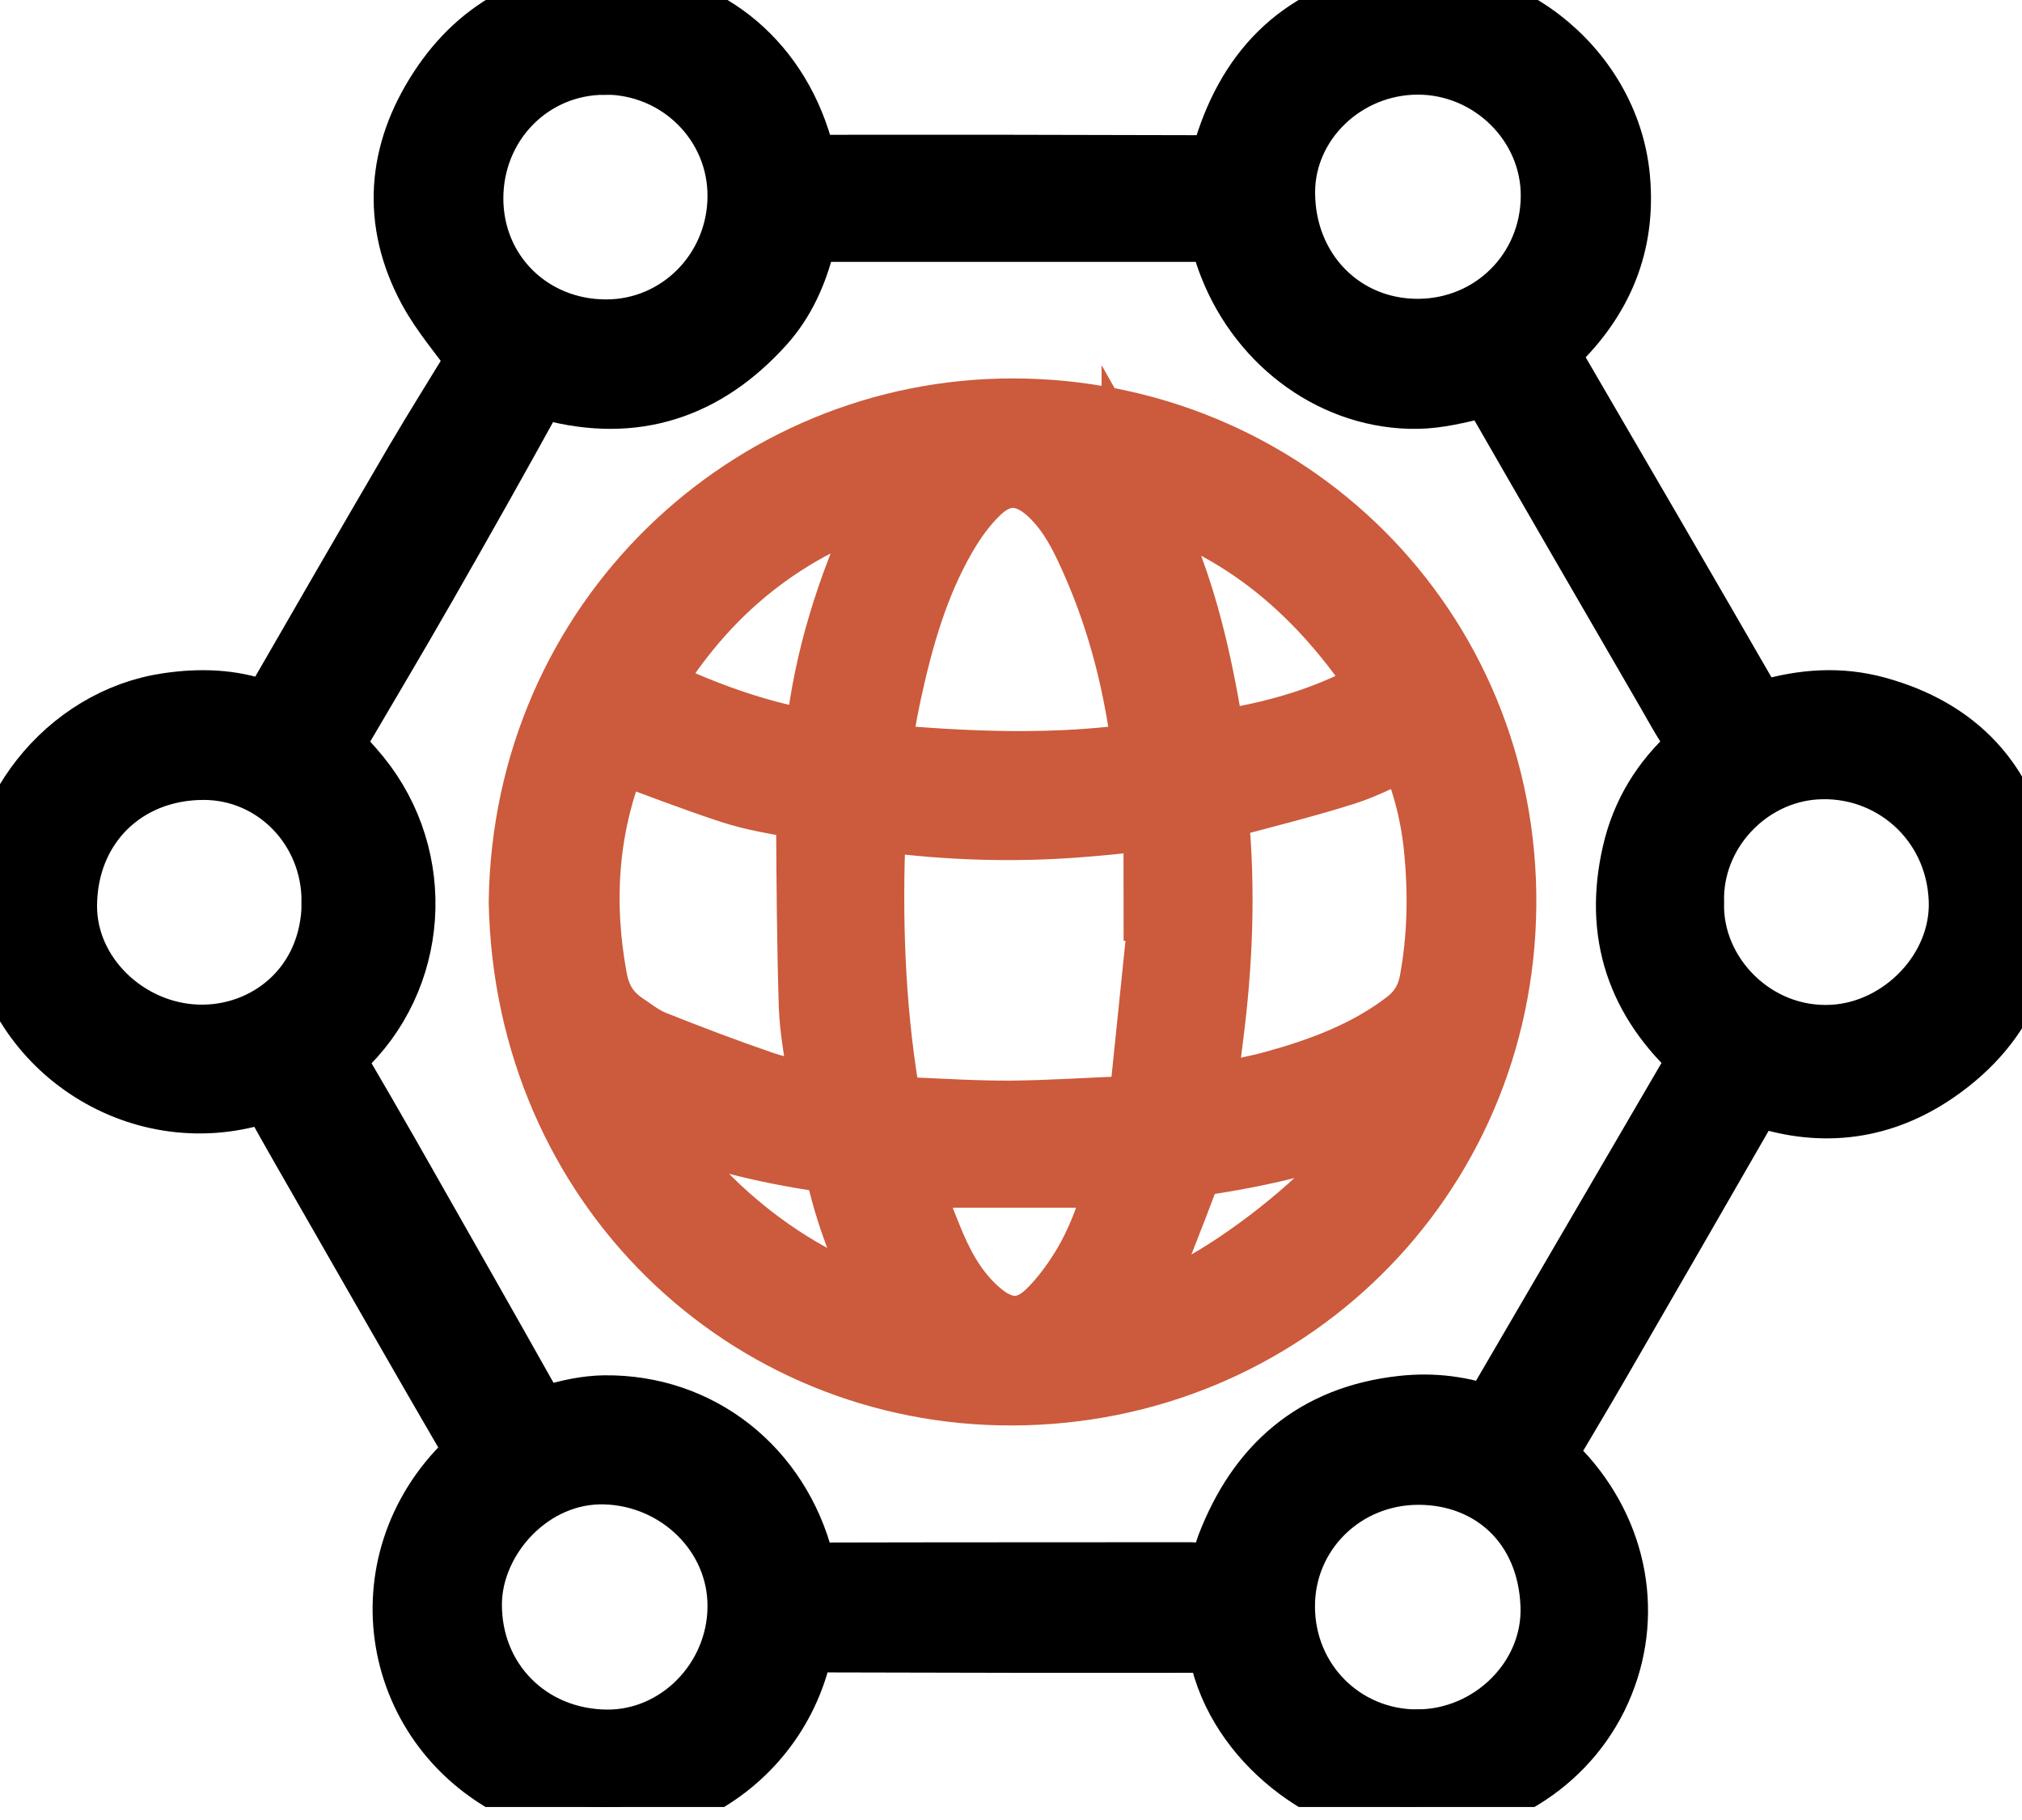
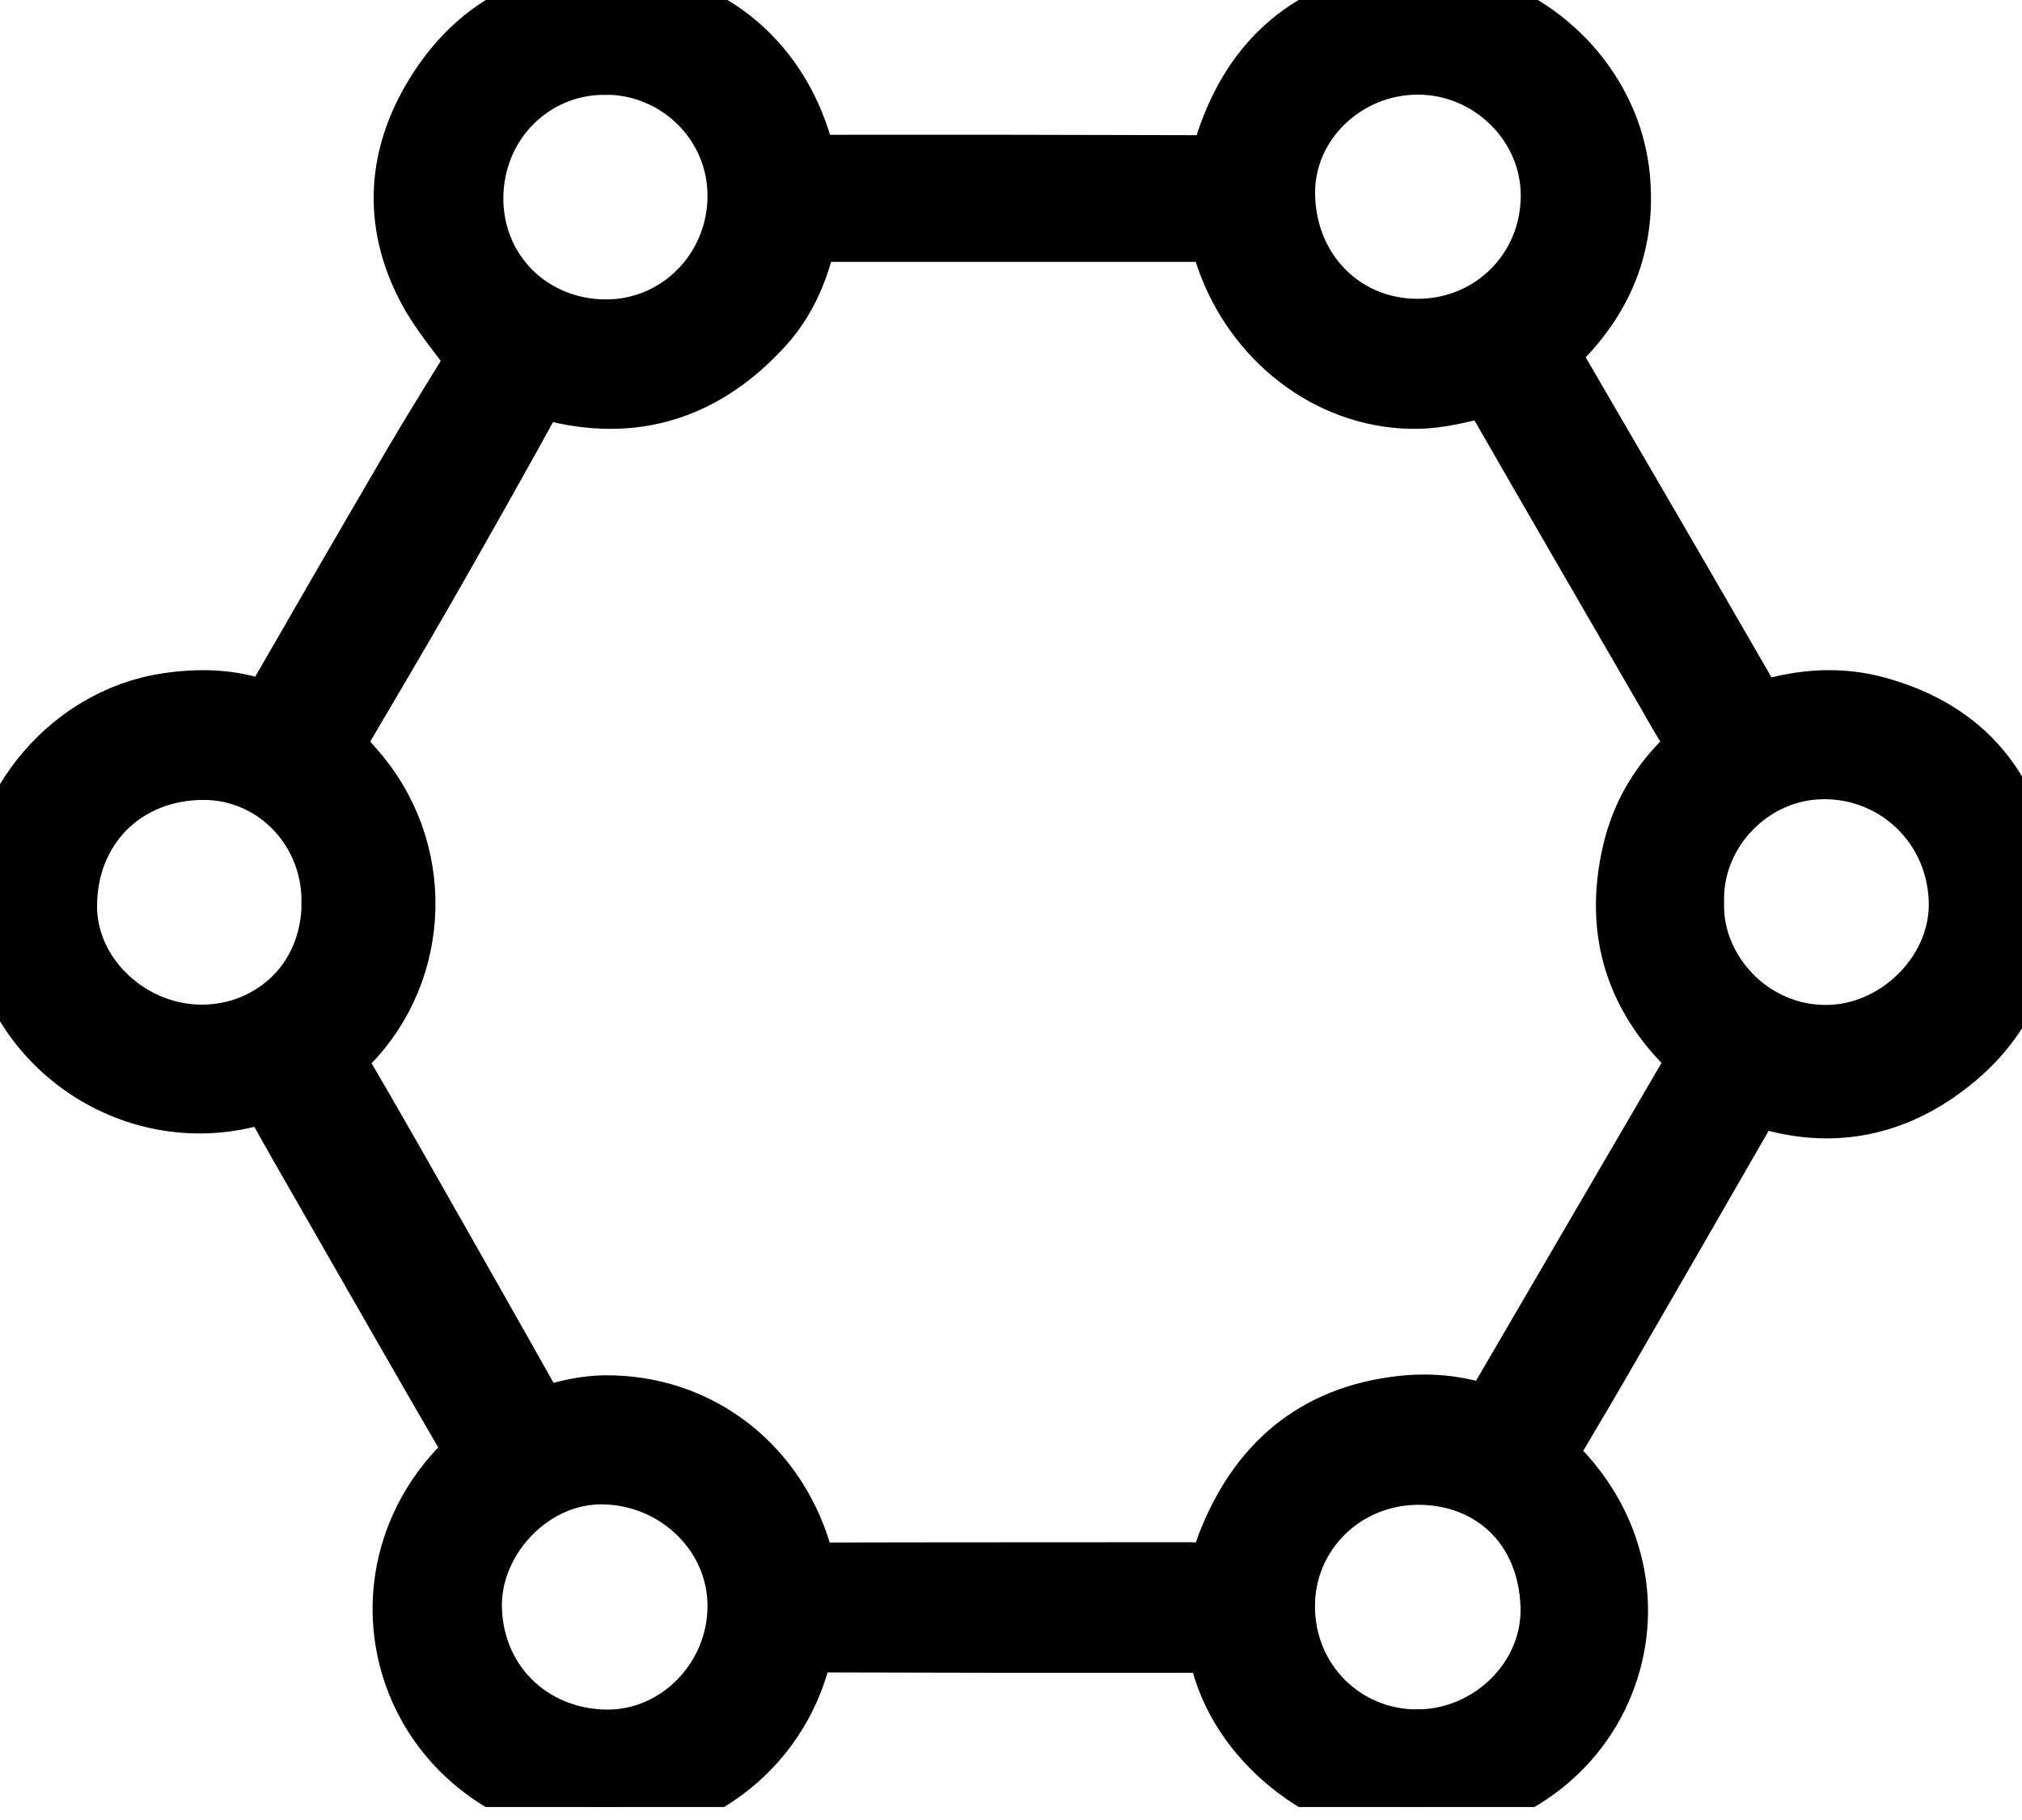
<svg xmlns="http://www.w3.org/2000/svg" width="30" height="27" viewBox="0 0 30 27" fill="none">
  <g clip-path="url(#clip0_252_155)">
    <path d="M7.141 5.326C6.878 4.957 6.598 4.64 6.401 4.276C5.863 3.277 5.947 2.277 6.556 1.344C7.161 0.415 8.055 -0.037 9.168 0.02C10.514 0.09 11.55 0.979 11.886 2.323C11.922 2.469 11.979 2.5 12.12 2.5C14.062 2.497 16.004 2.5 17.946 2.506C18.089 2.506 18.139 2.469 18.179 2.328C18.524 1.101 19.278 0.293 20.562 0.046C22.19 -0.266 23.835 0.997 23.982 2.651C24.069 3.624 23.728 4.418 23.039 5.083C22.936 5.182 22.921 5.256 22.994 5.38C23.991 7.088 24.985 8.798 25.973 10.511C26.049 10.643 26.131 10.61 26.229 10.581C26.759 10.426 27.293 10.387 27.832 10.534C29.012 10.856 29.737 11.626 29.946 12.822C30.166 14.081 29.771 15.137 28.698 15.873C27.919 16.407 27.056 16.526 26.151 16.229C26.012 16.182 25.97 16.243 25.915 16.34C25.179 17.62 24.442 18.897 23.703 20.175C23.429 20.649 23.147 21.118 22.856 21.612C22.963 21.716 23.087 21.818 23.192 21.937C24.003 22.86 24.178 24.096 23.652 25.162C23.124 26.227 21.99 26.852 20.782 26.799C19.765 26.754 18.41 25.84 18.135 24.493C18.108 24.358 18.059 24.316 17.92 24.316C15.959 24.319 13.997 24.316 12.037 24.31C11.913 24.31 11.877 24.349 11.851 24.466C11.445 26.311 9.45 27.319 7.781 26.548C5.842 25.653 5.427 23.2 6.963 21.718C7.099 21.587 7.099 21.505 7.008 21.349C6.308 20.147 5.619 18.938 4.926 17.73C4.654 17.256 4.38 16.782 4.115 16.303C4.045 16.176 3.989 16.133 3.833 16.182C2.043 16.737 0.181 15.49 0.011 13.632C-0.125 12.137 1.011 10.698 2.497 10.482C2.963 10.414 3.423 10.424 3.87 10.587C3.983 10.629 4.042 10.596 4.101 10.494C4.796 9.288 5.492 8.083 6.195 6.882C6.508 6.35 6.838 5.826 7.141 5.329V5.326ZM11.944 3.387C11.924 3.463 11.908 3.525 11.893 3.587C11.784 4.033 11.6 4.448 11.293 4.787C10.446 5.724 9.408 6.071 8.169 5.739C8.059 5.71 7.97 5.656 7.883 5.812C7.358 6.766 6.824 7.714 6.283 8.659C5.82 9.469 5.341 10.27 4.875 11.066C5.027 11.236 5.171 11.384 5.301 11.544C6.278 12.747 6.158 14.511 5.024 15.554C4.916 15.654 4.908 15.73 4.978 15.849C5.236 16.288 5.49 16.729 5.743 17.171C6.45 18.414 7.157 19.656 7.858 20.903C7.94 21.049 8.008 21.101 8.191 21.042C8.44 20.963 8.707 20.907 8.967 20.903C10.359 20.886 11.525 21.804 11.877 23.189C11.919 23.353 11.987 23.384 12.139 23.384C13.977 23.379 15.815 23.381 17.655 23.379C17.802 23.379 17.988 23.427 18.087 23.358C18.185 23.289 18.193 23.096 18.245 22.96C18.698 21.773 19.523 21.05 20.81 20.909C21.258 20.86 21.696 20.912 22.131 21.079C23.184 19.274 24.231 17.48 25.278 15.687C25.259 15.665 25.247 15.65 25.233 15.637C24.335 14.83 23.997 13.844 24.271 12.659C24.404 12.081 24.702 11.6 25.14 11.206C25.241 11.117 25.281 11.055 25.183 10.921C25.032 10.714 24.909 10.485 24.781 10.262C23.924 8.784 23.068 7.308 22.218 5.828C22.142 5.695 22.069 5.678 21.925 5.712C21.632 5.781 21.332 5.857 21.033 5.862C19.842 5.882 18.746 5.098 18.286 3.926C18.216 3.749 18.166 3.564 18.108 3.385H11.942L11.944 3.387ZM21.027 25.859C22.145 25.859 23.101 24.926 23.059 23.816C23.014 22.6 22.153 21.828 21.052 21.824C19.915 21.821 19.009 22.713 19.01 23.83C19.01 24.965 19.901 25.859 21.027 25.86V25.859ZM25.08 13.39C25.05 14.477 26.012 15.476 27.205 15.405C28.247 15.343 29.156 14.409 29.116 13.351C29.071 12.145 28.067 11.285 26.93 11.361C25.905 11.429 25.05 12.328 25.08 13.39ZM4.974 13.379C4.979 12.267 4.11 11.371 3.028 11.367C1.827 11.364 0.946 12.236 0.94 13.434C0.934 14.483 1.857 15.369 2.93 15.403C3.972 15.438 4.971 14.665 4.976 13.379H4.974ZM9.006 25.862C10.084 25.868 10.988 24.951 10.997 23.841C11.007 22.744 10.091 21.849 8.976 21.818C7.858 21.787 6.958 22.786 6.947 23.785C6.935 24.954 7.826 25.854 9.006 25.862ZM21.03 0.904C19.926 0.908 19.012 1.789 19.012 2.854C19.012 4.037 19.895 4.94 21.047 4.933C22.171 4.925 23.057 4.037 23.063 2.912C23.07 1.815 22.145 0.901 21.03 0.904ZM8.973 0.906C7.852 0.906 6.966 1.81 6.968 2.949C6.971 4.072 7.854 4.942 8.993 4.942C10.099 4.942 10.993 4.037 10.997 2.912C11.002 1.803 10.095 0.903 8.973 0.904V0.906Z" fill="black" stroke="black" />
-     <path d="M7.751 13.381C7.807 9.219 11.145 6.111 15.027 6.114C19.057 6.117 22.334 9.316 22.294 13.443C22.253 17.48 19.03 20.635 15.019 20.647C11.103 20.658 7.833 17.576 7.751 13.381ZM17.248 13.482C17.222 13.48 17.195 13.478 17.171 13.477C17.171 13.084 17.167 12.69 17.171 12.297C17.172 12.136 17.104 12.105 16.955 12.123C16.616 12.167 16.277 12.199 15.936 12.224C15.001 12.292 14.067 12.261 13.138 12.142C12.989 12.123 12.944 12.159 12.938 12.306C12.884 13.598 12.925 14.885 13.132 16.164C13.18 16.458 13.18 16.466 13.482 16.48C13.989 16.503 14.499 16.534 15.008 16.531C15.588 16.526 16.169 16.485 16.748 16.464C16.896 16.46 16.951 16.385 16.965 16.251C17.059 15.328 17.155 14.406 17.25 13.483L17.248 13.482ZM20.906 11.027C20.575 11.174 20.273 11.343 19.95 11.445C19.362 11.631 18.763 11.78 18.166 11.939C18.08 11.962 18.013 11.968 18.025 12.094C18.132 13.203 18.087 14.309 17.943 15.411C17.906 15.696 17.874 15.981 17.837 16.288C17.923 16.283 17.987 16.288 18.047 16.274C18.337 16.215 18.629 16.164 18.914 16.085C19.619 15.89 20.297 15.637 20.886 15.184C21.095 15.023 21.217 14.815 21.264 14.555C21.386 13.89 21.395 13.221 21.326 12.552C21.27 12.024 21.134 11.518 20.906 11.025V11.027ZM12.227 16.32C12.21 16.181 12.198 16.093 12.187 16.004C12.142 15.647 12.068 15.29 12.055 14.931C12.026 14.003 12.02 13.076 12.015 12.15C12.015 12.009 11.979 11.962 11.845 11.938C11.516 11.879 11.182 11.824 10.866 11.722C10.293 11.536 9.732 11.315 9.15 11.103C9.137 11.129 9.103 11.189 9.079 11.255C8.665 12.317 8.6 13.406 8.806 14.522C8.862 14.826 8.998 15.049 9.244 15.216C9.388 15.314 9.529 15.424 9.687 15.487C10.225 15.701 10.765 15.907 11.312 16.094C11.595 16.19 11.894 16.24 12.226 16.32H12.227ZM12.994 11.234C14.355 11.357 15.678 11.415 17.008 11.214C16.889 10.212 16.659 9.272 16.268 8.374C16.097 7.982 15.918 7.6 15.6 7.301C15.241 6.965 14.86 6.937 14.502 7.274C14.301 7.465 14.13 7.703 13.991 7.945C13.571 8.671 13.347 9.47 13.17 10.283C13.104 10.588 13.056 10.898 12.994 11.234ZM16.844 7.315C17.503 8.479 17.779 9.751 17.984 11.052C18.904 10.917 19.754 10.68 20.547 10.206C19.634 8.8 18.465 7.771 16.844 7.316V7.315ZM9.597 10.175C9.65 10.215 9.681 10.249 9.72 10.268C10.438 10.604 11.179 10.878 11.964 11.021C12.105 11.045 12.145 10.985 12.159 10.86C12.283 9.762 12.616 8.725 13.073 7.725C13.135 7.59 13.198 7.457 13.28 7.285C11.643 7.779 10.451 8.752 9.597 10.177V10.175ZM13.412 17.418C13.551 17.782 13.68 18.143 13.83 18.495C13.996 18.882 14.211 19.241 14.544 19.512C14.892 19.796 15.244 19.8 15.568 19.489C15.764 19.3 15.933 19.072 16.077 18.84C16.353 18.397 16.509 17.901 16.653 17.417H13.41L13.412 17.418ZM13.299 19.418C12.879 18.792 12.628 18.12 12.461 17.418C12.422 17.256 12.351 17.205 12.196 17.181C11.335 17.05 10.492 16.852 9.69 16.505C9.638 16.481 9.579 16.472 9.497 16.45C10.181 17.857 11.975 19.198 13.299 19.419V19.418ZM16.774 19.456C17.702 19.54 20.55 17.282 20.506 16.503C19.651 16.89 18.75 17.099 17.83 17.236C17.675 17.259 17.629 17.342 17.579 17.476C17.361 18.059 17.127 18.637 16.898 19.216C16.865 19.297 16.819 19.371 16.774 19.456Z" fill="#CC5A3C" stroke="#CC5A3C" />
  </g>
  <defs>
    <clipPath id="clip0_252_155">
      <rect width="30" height="26.807" fill="white" />
    </clipPath>
  </defs>
</svg>